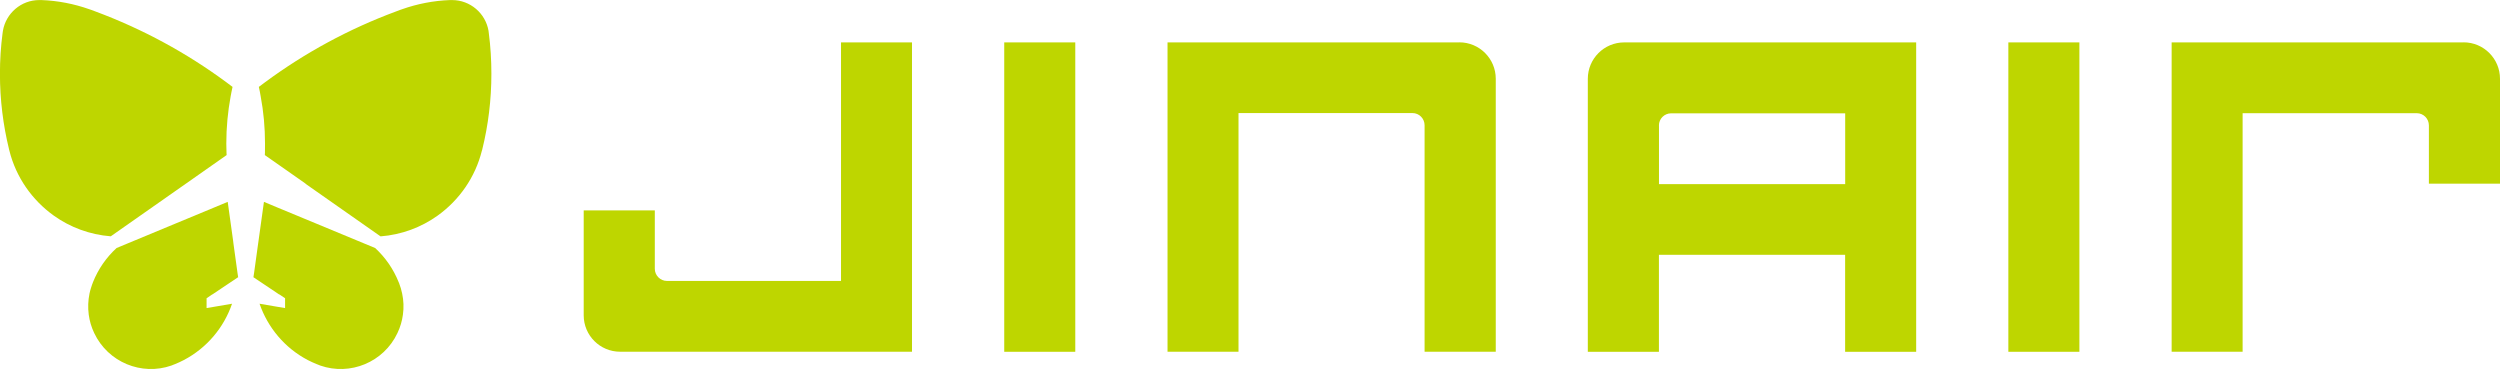
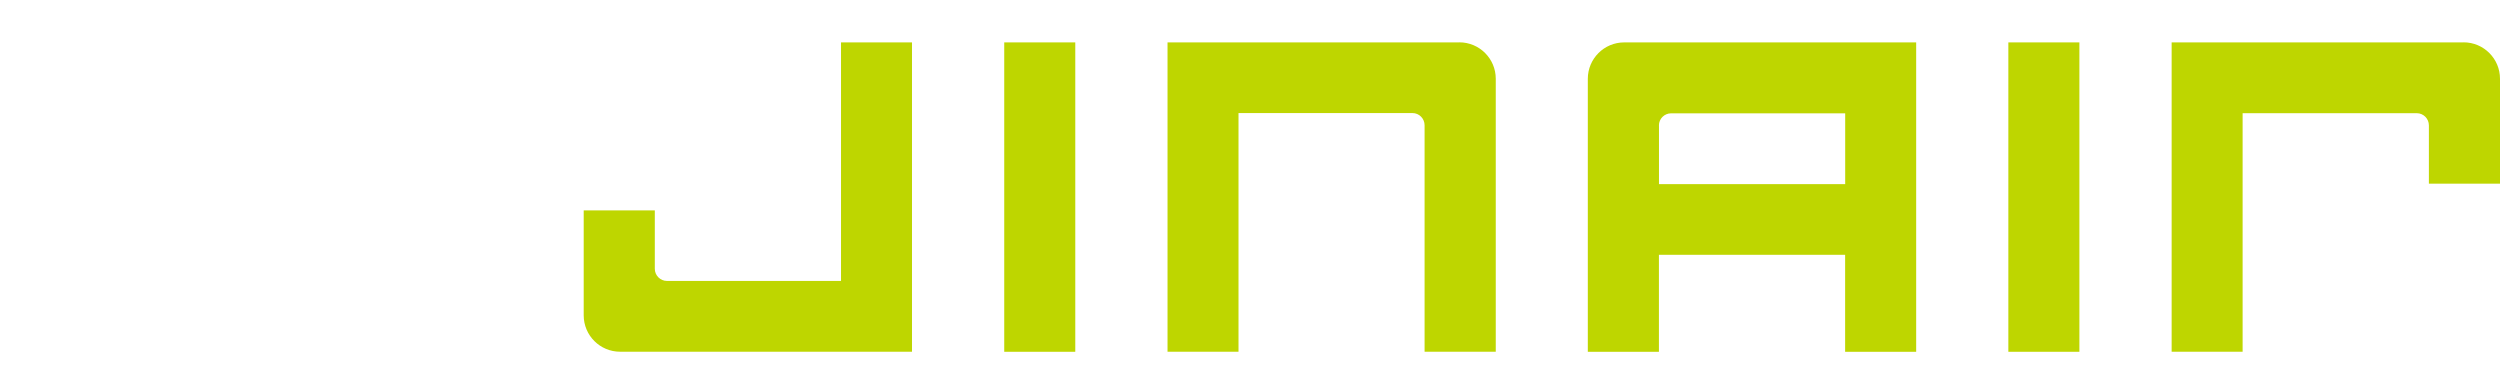
<svg xmlns="http://www.w3.org/2000/svg" id="Layer_2" viewBox="0 0 392.71 57.98">
  <defs>
    <style>.cls-1{fill:#bed600;}</style>
  </defs>
  <g id="Layer_1-2">
    <g>
      <g>
        <path class="cls-1" d="M132.11,6.66V44.13h-27.34c-1.05,0-1.91-.86-1.91-1.91v-9.17h-11.17v16.48c0,3.16,2.56,5.72,5.72,5.72h45.85V6.66h-11.15Z" />
        <rect class="cls-1" x="157.75" y="6.66" width="11.16" height="48.6" />
        <path class="cls-1" d="M229.24,6.66h-45.84V55.25h11.15V17.76h27.32c1.06,0,1.91,.86,1.91,1.92V55.25h11.18V12.37c0-3.15-2.56-5.72-5.72-5.72" />
-         <path class="cls-1" d="M48.02,28.86l-1.65-1.16-4.77-3.34c0-.13,.01-.27,.02-.39v-.05c.01-.46,.01-.91,.01-1.37,0-2.53-.23-5.01-.68-7.41-.04-.24-.08-.49-.13-.73-.05-.25-.11-.51-.16-.76,.33-.25,.66-.5,.99-.74,6.23-4.6,13.14-8.36,20.53-11.1,.22-.08,.46-.17,.69-.26,.11-.04,.21-.08,.32-.11,2.36-.83,4.87-1.33,7.5-1.43,.03,0,.05,0,.07,0,.08,0,.16,0,.25,0,2.87,0,5.26,2.09,5.73,4.83,.02,.13,.04,.27,.05,.41,.27,2.07,.4,4.19,.4,6.34,0,4.09-.49,8.06-1.43,11.87-.01,.04-.02,.08-.03,.13,0,.03-.01,.05-.03,.07-1.04,4.19-3.56,7.78-6.97,10.22-2.56,1.83-5.63,2.99-8.95,3.25l-11.77-8.25Z" />
-         <path class="cls-1" d="M43.86,46.26l-3.91-2.62-.14-.09,.12-.81,.62-4.49,.06-.42,.85-6.12,2.08,.87,4.37,1.81,1.81,.75,9.21,3.82c1.6,1.48,2.87,3.3,3.69,5.36,.04,.08,.06,.16,.1,.24,.02,.05,.04,.1,.05,.16,.08,.19,.13,.36,.19,.55,.08,.28,.15,.55,.21,.84,.23,1.08,.28,2.2,.12,3.32-.13,.98-.41,1.95-.86,2.89-2.16,4.59-7.43,6.74-12.13,5.1-.04-.02-.08-.03-.12-.05-.09-.04-.18-.07-.27-.11-.05-.01-.09-.04-.14-.05-.48-.19-.96-.42-1.42-.65-3.61-1.89-6.29-5.1-7.58-8.85l2.92,.5,1.09,.18v-1.54l-.91-.61Z" />
      </g>
      <g>
        <rect class="cls-1" x="315.48" y="6.66" width="11.16" height="48.6" />
        <path class="cls-1" d="M255.14,6.66c-3.16,0-5.72,2.56-5.72,5.72V55.26h11.17v-15.23h29.25v15.23h11.16V6.66h-45.86Zm5.45,13.05c0-1.06,.86-1.91,1.92-1.91h27.34v11.12h-29.25v-9.21Z" />
        <path class="cls-1" d="M386.98,6.66h-45.85V55.25h11.15V17.78h27.35c1.06,0,1.91,.86,1.91,1.92v9.15h11.17V12.37c0-3.15-2.56-5.72-5.72-5.72" />
-         <path class="cls-1" d="M29.19,28.86l1.65-1.16,4.76-3.34c0-.13-.02-.27-.02-.39v-.05c0-.46-.03-.91-.03-1.37,0-2.53,.24-5.01,.68-7.41,.05-.24,.09-.49,.14-.73,.06-.25,.11-.51,.16-.76-.32-.25-.66-.5-.99-.74C29.31,8.31,22.41,4.56,15.02,1.81c-.23-.08-.46-.17-.7-.26-.11-.04-.21-.08-.32-.11C11.64,.61,9.13,.11,6.51,.01c-.03,0-.05,0-.07,0-.08,0-.16,0-.25,0C3.32,0,.93,2.09,.46,4.83c-.02,.13-.05,.27-.06,.41-.27,2.07-.41,4.19-.41,6.34,0,4.09,.5,8.06,1.43,11.87,.02,.04,.03,.08,.03,.13,0,.03,.02,.05,.02,.07,1.04,4.19,3.57,7.78,6.98,10.22,2.56,1.83,5.63,2.99,8.95,3.25l11.77-8.25Z" />
-         <path class="cls-1" d="M33.35,46.26l3.91-2.62,.15-.09-.12-.81-.62-4.49-.05-.42-.85-6.12-2.09,.87-4.36,1.81-1.81,.75-9.2,3.82c-1.61,1.48-2.88,3.3-3.7,5.36-.03,.08-.06,.16-.09,.24-.02,.05-.04,.1-.06,.16-.07,.19-.13,.36-.18,.55-.09,.28-.16,.55-.22,.84-.22,1.08-.27,2.2-.12,3.32,.13,.98,.41,1.95,.86,2.89,2.17,4.59,7.44,6.74,12.13,5.1,.05-.02,.09-.03,.12-.05,.09-.04,.19-.07,.27-.11,.05-.01,.09-.04,.14-.05,.49-.19,.96-.42,1.41-.65,3.61-1.89,6.3-5.1,7.58-8.85l-2.92,.5-1.08,.18v-1.54l.9-.61Z" />
      </g>
    </g>
  </g>
</svg>